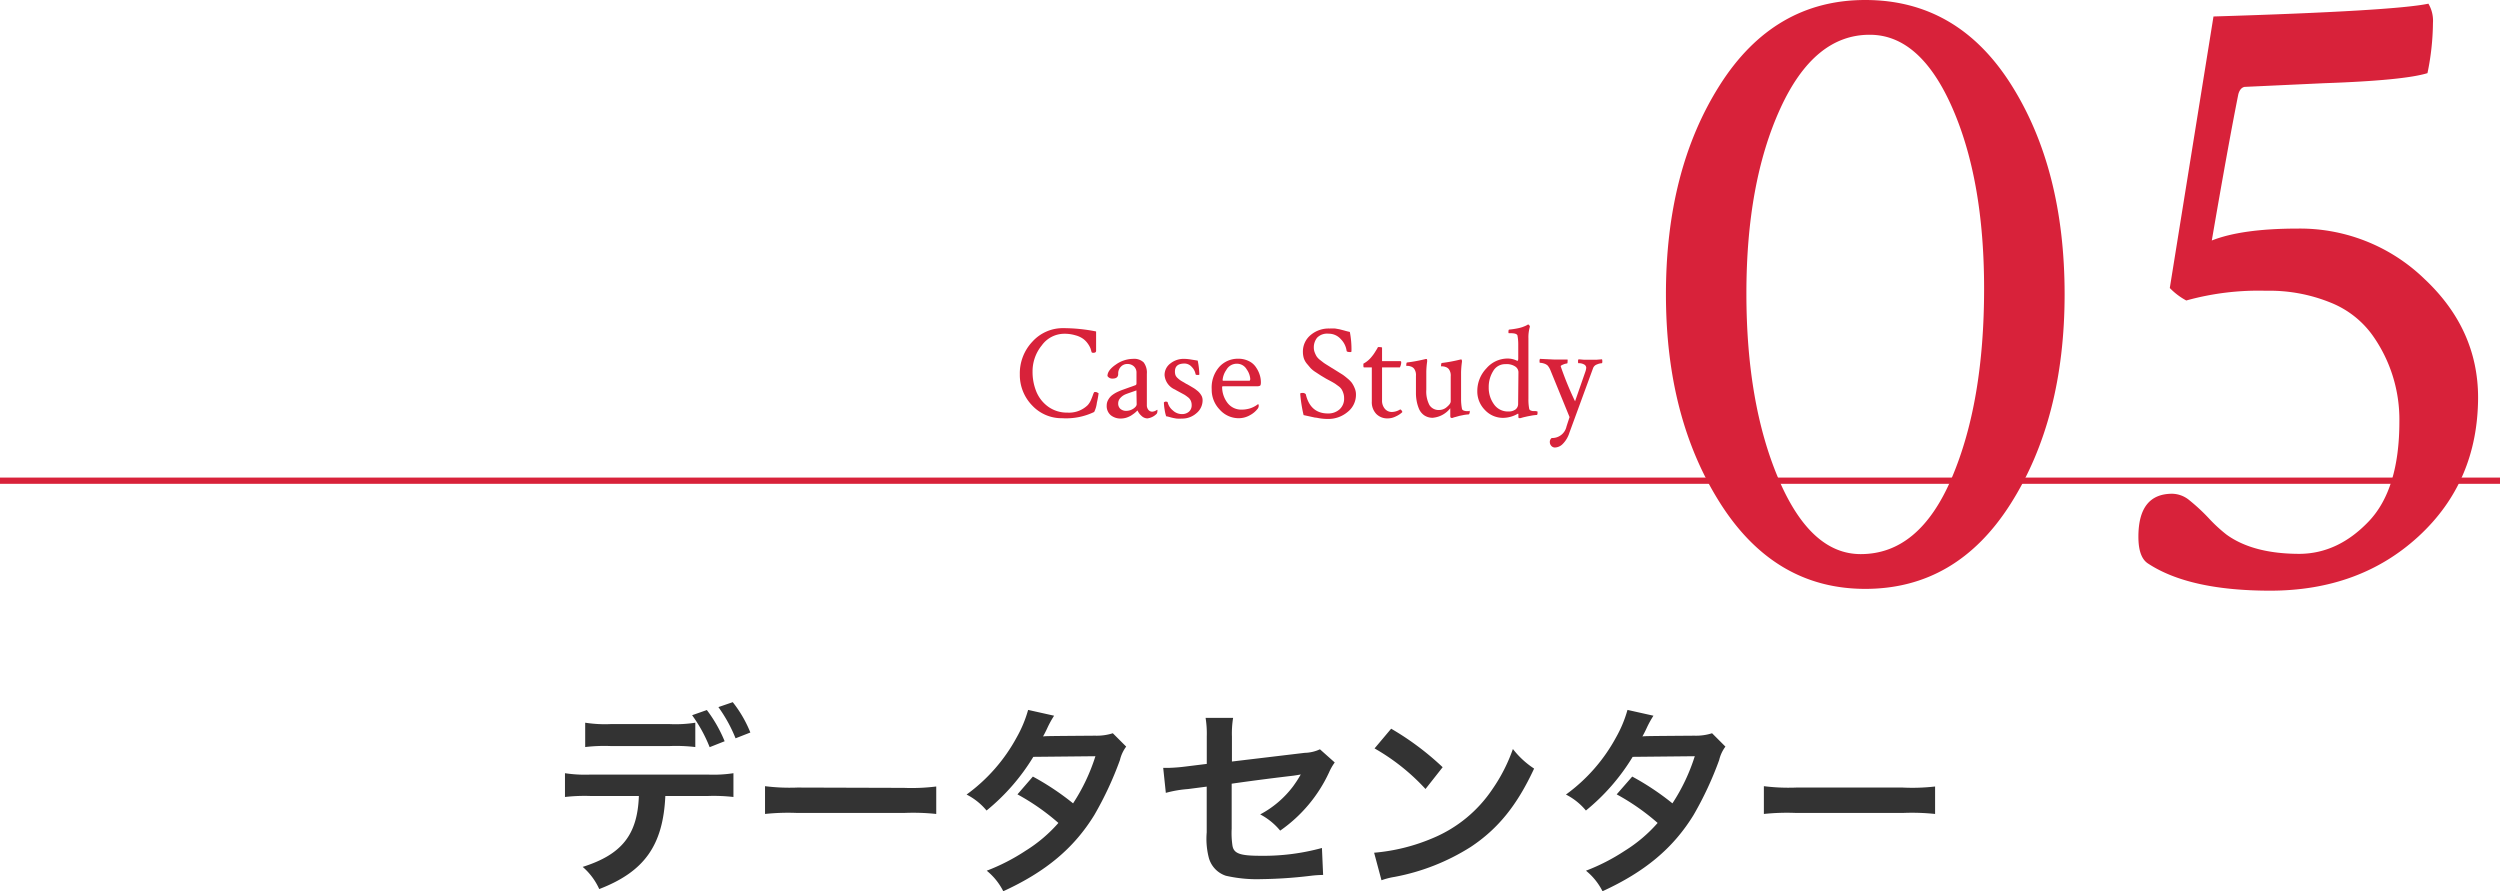
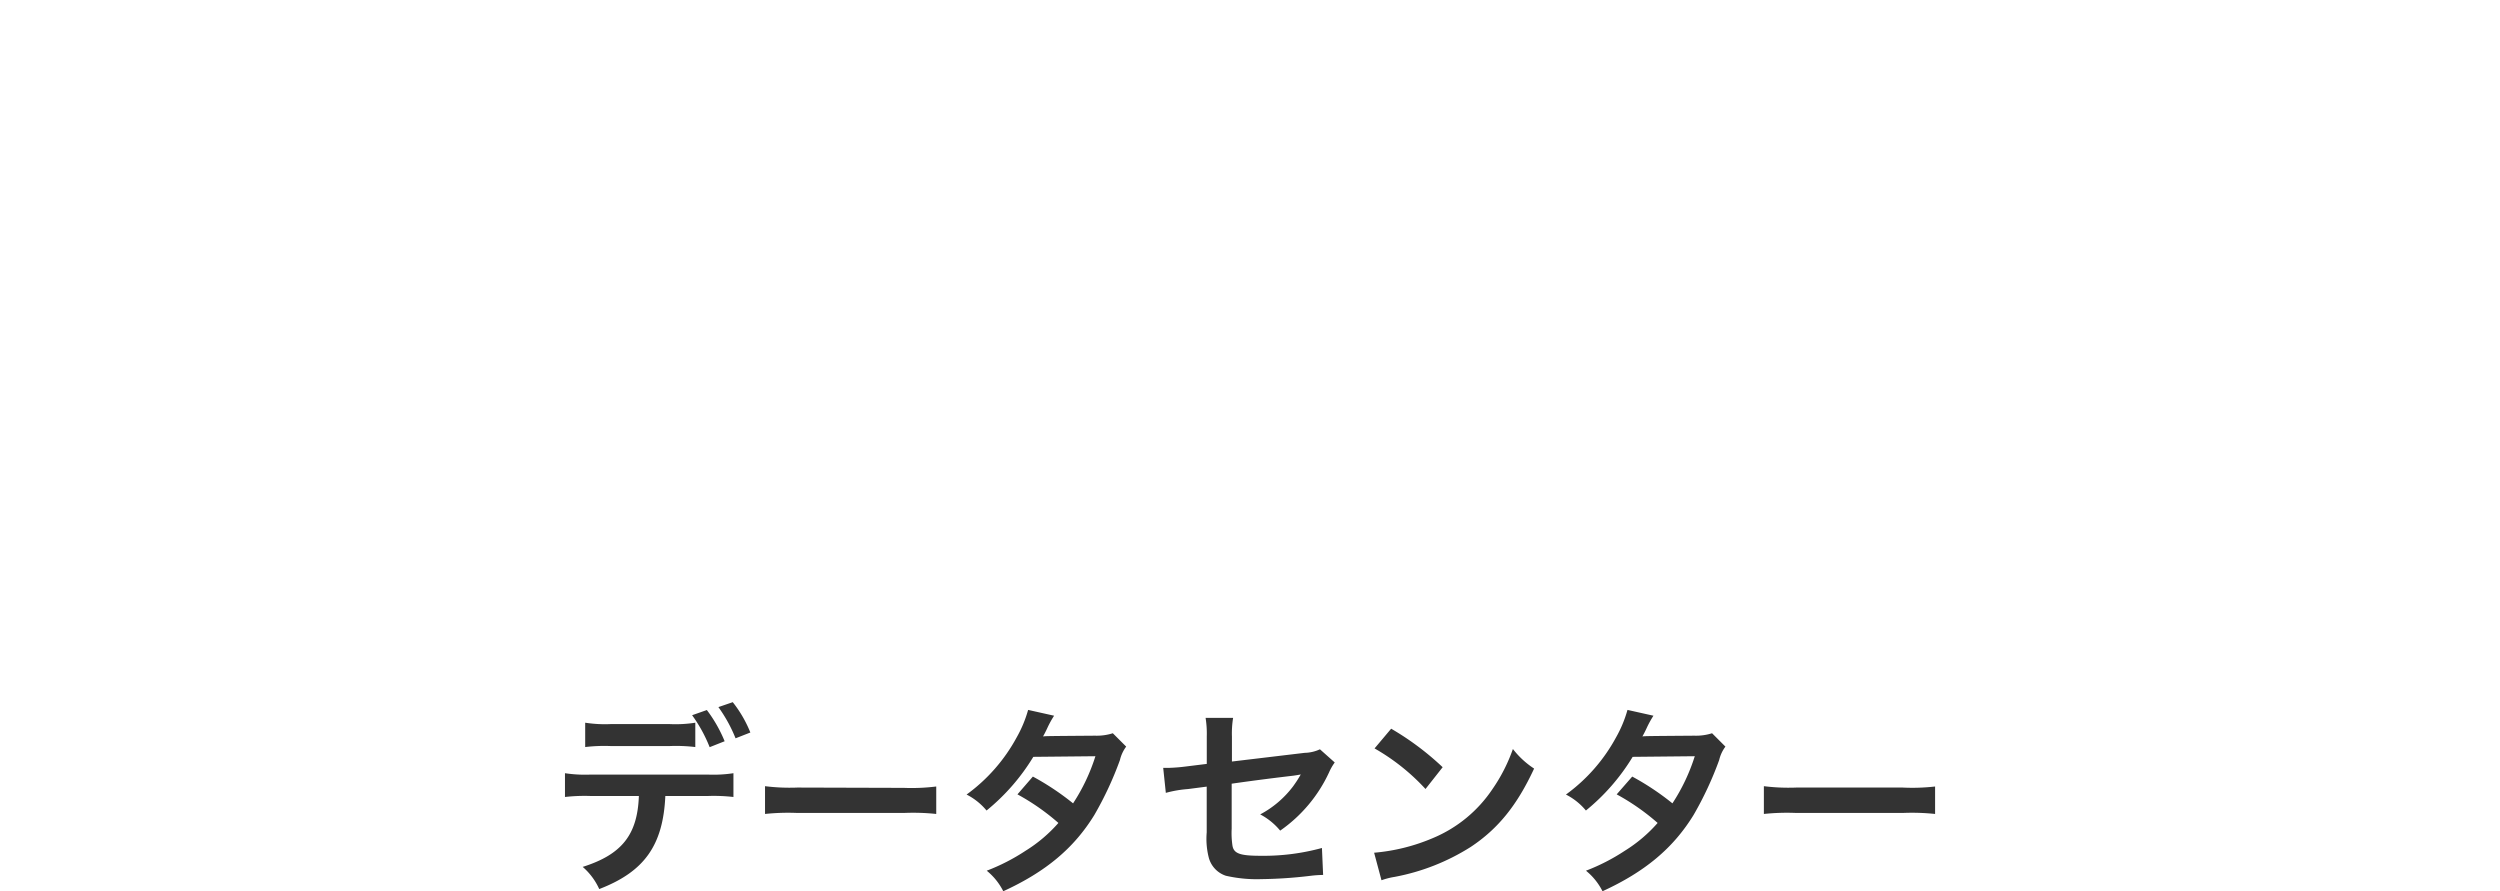
<svg xmlns="http://www.w3.org/2000/svg" id="レイヤー_1" data-name="レイヤー 1" viewBox="0 0 400.51 142.78">
  <defs>
    <style>.cls-1{fill:none;stroke:#d8223a;stroke-miterlimit:10;}.cls-2{fill:#d8223a;}.cls-3{fill:#333;}</style>
  </defs>
  <title>アートボード 1</title>
-   <line class="cls-1" y1="77.01" x2="400.51" y2="77.01" />
-   <path class="cls-2" d="M175.62,62.81a2,2,0,0,0-.31,0s-.1.12-.18.36-.19.53-.34.88a3,3,0,0,1-.53.85A4.27,4.27,0,0,1,171,66.1a5.1,5.1,0,0,1-3.08-.95,5.61,5.61,0,0,1-1.9-2.42,8.36,8.36,0,0,1-.6-3.2,6.55,6.55,0,0,1,1.48-4.2,4.45,4.45,0,0,1,3.59-1.86,6,6,0,0,1,1.81.25,3.74,3.74,0,0,1,1.25.58,3.32,3.32,0,0,1,.75.79,3.66,3.66,0,0,1,.41.75c.06.2.12.39.16.57a.31.31,0,0,0,.28.11c.3,0,.45-.11.45-.32s0-1.18,0-3.1a27.19,27.19,0,0,0-5.22-.53,6.57,6.57,0,0,0-5,2.18,7.37,7.37,0,0,0-2,5.23,7,7,0,0,0,2,5A6.44,6.44,0,0,0,170.16,67a10.39,10.39,0,0,0,5.13-1,4.34,4.34,0,0,0,.43-1.47A14.28,14.28,0,0,0,176,63l-.11-.06A1.7,1.7,0,0,0,175.62,62.81Zm9.75,2.84a1.46,1.46,0,0,1-.75.3.78.78,0,0,1-.65-.3,1.16,1.16,0,0,1-.24-.75v-5a2.72,2.72,0,0,0-.51-1.84,2.19,2.19,0,0,0-1.7-.57,4.85,4.85,0,0,0-2.75.91c-.9.61-1.35,1.22-1.35,1.84a.9.9,0,0,0,.84.41c.58,0,.88-.25.88-.75a1.55,1.55,0,0,1,.43-1.15,1.4,1.4,0,0,1,1.07-.44,1.5,1.5,0,0,1,1,.37,1.34,1.34,0,0,1,.43,1.07V61.4c0,.17-.06.28-.19.32s-.47.18-.9.32l-1,.36a9.06,9.06,0,0,0-1,.41,4.67,4.67,0,0,0-.88.55,2.42,2.42,0,0,0-.56.69,1.78,1.78,0,0,0-.24.89,1.92,1.92,0,0,0,.65,1.58,2.49,2.49,0,0,0,1.63.53,3.07,3.07,0,0,0,.85-.13,3.81,3.81,0,0,0,.73-.32c.21-.13.39-.26.55-.38a4.77,4.77,0,0,0,.37-.32.74.74,0,0,1,.16-.14,2.35,2.35,0,0,0,.63.86,1.4,1.4,0,0,0,.94.41,2.52,2.52,0,0,0,1.51-.76.83.83,0,0,0,.1-.45C185.45,65.71,185.42,65.65,185.37,65.65Zm-3.27-.9c0,.24-.18.48-.53.72a2.08,2.08,0,0,1-1.12.35,1.41,1.41,0,0,1-.95-.31,1.11,1.11,0,0,1-.36-.89,1.25,1.25,0,0,1,.35-.87,2.33,2.33,0,0,1,.73-.54c.25-.11.6-.23,1-.37s.73-.25.84-.3ZM192.22,63a2.38,2.38,0,0,0-.48-.46,4.24,4.24,0,0,0-.51-.37l-.59-.35-.5-.29c-.07,0-.26-.15-.55-.31s-.48-.28-.57-.35a4.6,4.6,0,0,1-.38-.32,1.27,1.27,0,0,1-.33-.47,1.71,1.71,0,0,1-.08-.57c0-.85.51-1.27,1.54-1.27a1.54,1.54,0,0,1,1.15.54,2.17,2.17,0,0,1,.61,1.14q0,.15.33.15c.18,0,.28,0,.28-.11a12.89,12.89,0,0,0-.26-2.19l-1-.16a7.54,7.54,0,0,0-1.19-.12,3.41,3.41,0,0,0-2.18.73,2.29,2.29,0,0,0-.94,1.89,2.75,2.75,0,0,0,1.68,2.3c.15.1.4.23.73.41l.76.41c.18.11.37.25.58.41a1.47,1.47,0,0,1,.45.56,1.72,1.72,0,0,1,.14.68,1.35,1.35,0,0,1-.44,1.08,1.68,1.68,0,0,1-1.13.38,2.14,2.14,0,0,1-1.47-.61,2.34,2.34,0,0,1-.8-1.26c0-.09-.13-.13-.35-.13a.51.51,0,0,0-.26.13,7.56,7.56,0,0,0,.12,1.16,5.49,5.49,0,0,0,.25,1.07c.18,0,.45.09.79.18s.64.14.9.18a6.81,6.81,0,0,0,.82,0,3.43,3.43,0,0,0,2.32-.85,2.66,2.66,0,0,0,1-2.11,1.61,1.61,0,0,0-.14-.64A2.64,2.64,0,0,0,192.22,63Zm9-4.15a2.84,2.84,0,0,0-1.15-1,3.72,3.72,0,0,0-1.74-.38,4,4,0,0,0-3,1.31,5,5,0,0,0-1.21,3.57,4.56,4.56,0,0,0,1.28,3.27A4.06,4.06,0,0,0,198.43,67a3.63,3.63,0,0,0,1.83-.49,3.8,3.8,0,0,0,1.26-1.08.75.75,0,0,0,.13-.39c0-.19,0-.28-.13-.28l-.15.11a2.67,2.67,0,0,1-.35.22,3.93,3.93,0,0,1-.5.24,3.36,3.36,0,0,1-.69.2,4,4,0,0,1-.86.09,2.75,2.75,0,0,1-2.37-1.14,4.21,4.21,0,0,1-.81-2.49c0-.07.05-.11.17-.11h5.41a1,1,0,0,0,.5-.09c.08-.07.13-.24.13-.53a3.92,3.92,0,0,0-.19-1.21A4.32,4.32,0,0,0,201.23,58.87ZM200.15,61H196c-.09,0-.13,0-.13-.15a3.27,3.27,0,0,1,.59-1.58,1.89,1.89,0,0,1,1.71-1,1.78,1.78,0,0,1,1.55.9,3,3,0,0,1,.58,1.57C200.26,60.94,200.22,61,200.15,61Zm16.45.37a4.26,4.26,0,0,0-.74-.75c-.33-.28-.58-.47-.74-.58l-.88-.55-.75-.47c-.1-.05-.33-.2-.7-.43s-.61-.38-.73-.47l-.58-.45a2.57,2.57,0,0,1-.55-.57,4,4,0,0,1-.3-.62,2.09,2.09,0,0,1-.15-.79,2.44,2.44,0,0,1,.53-1.59,2.22,2.22,0,0,1,1.81-.64,2.57,2.57,0,0,1,2,.89,3.27,3.27,0,0,1,.91,1.84c0,.14.22.21.56.21.15,0,.22,0,.22-.15a14.59,14.59,0,0,0-.26-3.07c-.26-.06-.56-.13-.89-.23l-.78-.2-.68-.12a8.37,8.37,0,0,0-.89,0A4.46,4.46,0,0,0,210,53.65a3.42,3.42,0,0,0-1.27,2.72,3.64,3.64,0,0,0,.14,1,2.7,2.7,0,0,0,.49.89l.6.71a4.4,4.4,0,0,0,.83.66l.81.53.87.52.71.38c.35.19.58.33.71.41l.55.4a2,2,0,0,1,.49.5,2.82,2.82,0,0,1,.27.6,2.32,2.32,0,0,1,.13.8,2.28,2.28,0,0,1-.75,1.83,2.71,2.71,0,0,1-1.83.64q-2.84,0-3.56-3.09a.66.66,0,0,0-.54-.2c-.23,0-.35.05-.35.13a22.77,22.77,0,0,0,.54,3.42l.83.18,1,.22c.25,0,.58.1,1,.15a8.66,8.66,0,0,0,1.1.07A4.81,4.81,0,0,0,215.89,66a3.49,3.49,0,0,0,1.34-2.82,2.49,2.49,0,0,0-.21-1A4,4,0,0,0,216.6,61.38Zm7.7,4.23A2.63,2.63,0,0,1,223,66a1.44,1.44,0,0,1-1.15-.52,2,2,0,0,1-.44-1.38V58.86h2.85a1.74,1.74,0,0,0,.22-.82c0-.12-.06-.19-.17-.19h-2.9V55.7c0-.07-.22-.1-.65-.1l-.15.28-.38.61a5.4,5.4,0,0,1-.46.63,4.22,4.22,0,0,1-1.35,1.14s0,.06,0,.15c0,.3,0,.45.11.45h1.24v5.46a2.71,2.71,0,0,0,.72,2,2.47,2.47,0,0,0,1.79.71,2.93,2.93,0,0,0,1.38-.34,3.6,3.6,0,0,0,1-.67s0-.1-.11-.25S224.34,65.58,224.3,65.61Zm11,.26a3.11,3.11,0,0,1-.43,0,1.45,1.45,0,0,1-.41-.1.4.4,0,0,1-.24-.24,7.94,7.94,0,0,1-.15-1.63v-4.3a15.52,15.52,0,0,1,.13-1.55.59.59,0,0,0,0-.27c0-.12-.05-.18-.1-.18l-.11,0a24.1,24.1,0,0,1-3,.56c-.08,0-.13.2-.13.54,0,0,.07,0,.21,0a1.62,1.62,0,0,1,.51.1,1.06,1.06,0,0,1,.53.35,1.74,1.74,0,0,1,.3,1.16v4c0,.25-.19.54-.58.87a1.83,1.83,0,0,1-1.22.51,1.73,1.73,0,0,1-1.61-.79,4.66,4.66,0,0,1-.5-2.44v-2.9a13,13,0,0,1,.13-1.59,1.16,1.16,0,0,0,0-.27c0-.12-.05-.18-.11-.18a.27.27,0,0,1-.1,0,24.1,24.1,0,0,1-3,.56c-.09,0-.13.2-.13.54,0,0,.07,0,.21,0a1.67,1.67,0,0,1,.51.1,1.1,1.1,0,0,1,.53.35,1.74,1.74,0,0,1,.3,1.16v2.71a6.7,6.7,0,0,0,.11,1.28,6,6,0,0,0,.37,1.27,2.4,2.4,0,0,0,.84,1.05,2.35,2.35,0,0,0,1.36.4,4,4,0,0,0,2.82-1.53l0,.11v1.09c0,.23.06.35.17.35l.2,0a2.92,2.92,0,0,1,.47-.15l.64-.18.75-.15a7,7,0,0,1,.71-.08s.09,0,.12-.14a.62.62,0,0,0,.06-.21c0-.14,0-.22-.07-.23Zm10.72,0-.4,0a1.47,1.47,0,0,1-.4-.1.41.41,0,0,1-.23-.24,7.86,7.86,0,0,1-.13-1.63V54.2a5.85,5.85,0,0,1,.24-1.87.68.68,0,0,0-.11-.23.26.26,0,0,0-.17-.11h-.05l-.08.06a3.11,3.11,0,0,1-.32.16c-.15.07-.32.13-.53.21a7.24,7.24,0,0,1-.86.21c-.37.07-.76.13-1.19.17-.09,0-.13.12-.13.35s0,.23.13.23H242c.66,0,1,.12,1.1.35a7.41,7.41,0,0,1,.13,1.37v2.32c0,.26-.06.39-.16.39a3.39,3.39,0,0,0-1.61-.37A4.47,4.47,0,0,0,238.14,59a5.24,5.24,0,0,0-1.47,3.67,4.2,4.2,0,0,0,1.21,3,3.92,3.92,0,0,0,3,1.27,4.75,4.75,0,0,0,2.28-.66c.06,0,.09,0,.09.08v.26c0,.24,0,.37.12.37l.2,0,.49-.14.66-.15.75-.14a6.88,6.88,0,0,1,.72-.08c.08,0,.13-.11.13-.33s0-.24-.07-.25Zm-2.81-1.16a1.11,1.11,0,0,1-.41.89,1.8,1.8,0,0,1-1.14.33,2.7,2.7,0,0,1-2.32-1.15,4.49,4.49,0,0,1-.84-2.72,4.78,4.78,0,0,1,.71-2.6,2.2,2.2,0,0,1,2-1.11,2.48,2.48,0,0,1,1.56.39,1.14,1.14,0,0,1,.49.85Zm12.59-7.07c-.38,0-.72,0-1,0s-.7,0-1.07,0l-.84-.07a.5.5,0,0,0-.08.35c0,.18,0,.28.08.28a1.65,1.65,0,0,1,.89.2.6.6,0,0,1,.34.53,2.38,2.38,0,0,1-.15.66l-1.64,4.71a50.93,50.93,0,0,1-2.3-5.61v0c0-.1.18-.2.44-.3a2,2,0,0,1,.57-.15c.06,0,.09-.1.09-.31a1,1,0,0,0,0-.32l-.7,0-.71,0-.68,0-2.32-.11a.56.56,0,0,0-.08.35c0,.18,0,.28.08.28a2.38,2.38,0,0,1,.64.12,1.55,1.55,0,0,1,.59.33,2.89,2.89,0,0,1,.43.73l3.07,7.52-.24.73-.25.77a2.33,2.33,0,0,1-2.37,1.85.78.78,0,0,0-.3.69.86.86,0,0,0,.22.55.76.76,0,0,0,.66.28,1.84,1.84,0,0,0,1.14-.52,4.4,4.4,0,0,0,1.12-1.86L255.21,59a1,1,0,0,1,.64-.62,2.13,2.13,0,0,1,.76-.19c.06,0,.09-.1.09-.31a1,1,0,0,0-.05-.32ZM298.82,0q-14.64,0-23.29,13.62t-8.64,33.55q0,19.77,8.71,33.47t23.22,13.7q14.65,0,23.29-13.63t8.65-33.54q0-20.07-8.57-33.62T298.82,0Zm13.84,76.61q-5.19,12.17-14.57,12.16-8.05,0-13.18-12.09T279.78,47q0-17.72,5.42-29.59T299.55,5.57q8.06,0,13.19,11.64t5.12,29.08Q317.86,64.46,312.66,76.61ZM388.4,44.68a28.65,28.65,0,0,0-20.29-8.06q-8.94,0-13.77,1.91,2.64-15.39,4.25-23.44c.19-.68.53-1.08,1-1.17l12.75-.59q12.74-.44,16.55-1.61a41.08,41.08,0,0,0,.88-8.06,5.35,5.35,0,0,0-.73-3.07q-5.58,1.17-34.43,2.05l-7,43.5a10.77,10.77,0,0,0,2.64,2A43.15,43.15,0,0,1,363,46.58a26,26,0,0,1,10.4,1.91,15.17,15.17,0,0,1,6.67,5.2,23.3,23.3,0,0,1,4.32,13.84q0,10.85-4.91,16t-11.06,5.2q-7.47,0-11.72-3.08a24.34,24.34,0,0,1-2.85-2.63,30.24,30.24,0,0,0-3.08-2.86A4.43,4.43,0,0,0,348,79.1q-5.42,0-5.42,6.89c0,2.15.49,3.56,1.47,4.24q6.59,4.39,19.62,4.4,14.35,0,23.81-8.72T397,63.72Q397,52.74,388.4,44.68Z" />
  <path class="cls-3" d="M94.64,124.09a21.18,21.18,0,0,1-4.13-.22v3.81a27.89,27.89,0,0,1,4.07-.16h7.77c-.22,6.21-2.72,9.37-9,11.36A10.25,10.25,0,0,1,96,142.43c7.23-2.78,10.23-7,10.59-14.91h6.84a27.89,27.89,0,0,1,4.07.16v-3.81a21.18,21.18,0,0,1-4.13.22Zm20.45-10.81a23.32,23.32,0,0,1,2.75,5l2.37-.93a19.53,19.53,0,0,0-2.82-4.86Zm1,5.47a22.12,22.12,0,0,0-2.85-5l-2.36.83a23.27,23.27,0,0,1,2.81,5.12Zm-8.77.77a25.93,25.93,0,0,1,4.07.16v-3.9a20.45,20.45,0,0,1-4.13.22H97.87a20.64,20.64,0,0,1-4.12-.22v3.9a26.1,26.1,0,0,1,4.06-.16Zm20.42,6.65a31.76,31.76,0,0,1-5.18-.22v4.45a35.06,35.06,0,0,1,5.21-.16h17a35.15,35.15,0,0,1,5.22.16V126a31.84,31.84,0,0,1-5.18.22Zm47.68-8.31c-7.81.06-7.81.06-8.32.12.16-.29.38-.67.77-1.53a16.47,16.47,0,0,1,1-1.79l-4.16-.93a19.71,19.71,0,0,1-1.86,4.45,27.45,27.45,0,0,1-8,9.11,10.08,10.08,0,0,1,3.2,2.56,33.33,33.33,0,0,0,7.49-8.6l9.95-.1a30.52,30.52,0,0,1-3.58,7.55,41.93,41.93,0,0,0-6.44-4.29L163,127.26a36.15,36.15,0,0,1,6.56,4.58,23.34,23.34,0,0,1-5.25,4.45,32.14,32.14,0,0,1-6.23,3.2,10.08,10.08,0,0,1,2.65,3.29c6.82-3.13,11.33-6.91,14.59-12.22a54.66,54.66,0,0,0,4.1-8.8,5.76,5.76,0,0,1,1-2.15l-2.14-2.14A8.61,8.61,0,0,1,175.44,117.86ZM209,120.61,197.36,122v-4a15.58,15.58,0,0,1,.19-3h-4.41a15.94,15.94,0,0,1,.19,3v4.38l-3.39.42a27.32,27.32,0,0,1-2.82.22c-.16,0-.41,0-.77,0l.42,4a18.63,18.63,0,0,1,3.55-.61l3-.39v7.33a12.19,12.19,0,0,0,.32,4,4.19,4.19,0,0,0,2.75,2.95,22.22,22.22,0,0,0,5.7.54,72,72,0,0,0,7.93-.54,17.73,17.73,0,0,1,1.95-.13l-.19-4.32a35.37,35.37,0,0,1-9.82,1.25c-3.27,0-4.29-.35-4.51-1.6a13.7,13.7,0,0,1-.13-2.75v-7.2c3.33-.48,6.62-.9,9.85-1.28.48-.07.71-.1,1.22-.2-.58,1-.77,1.25-1.22,1.89a15.94,15.94,0,0,1-5.28,4.51,10.45,10.45,0,0,1,3.2,2.6,23.25,23.25,0,0,0,7.84-9.35,8.34,8.34,0,0,1,.9-1.57l-2.37-2.11A6.08,6.08,0,0,1,209,120.61Zm33.37-.61a26.71,26.71,0,0,1-3.26,6.4,21.38,21.38,0,0,1-9.5,7.84,30.55,30.55,0,0,1-9.47,2.37l1.18,4.41a11.45,11.45,0,0,1,2.11-.54,34.71,34.71,0,0,0,12.19-4.8c4.39-2.91,7.43-6.69,10.15-12.55A13.74,13.74,0,0,1,242.38,120Zm-14,6.4,2.75-3.49a44.85,44.85,0,0,0-8.25-6.17l-2.66,3.16A33.68,33.68,0,0,1,228.37,126.4Zm43.07-8.54c-7.81.06-7.81.06-8.32.12.16-.29.38-.67.77-1.53a16.47,16.47,0,0,1,1-1.79l-4.16-.93a19.71,19.71,0,0,1-1.86,4.45,27.45,27.45,0,0,1-8,9.11,10.08,10.08,0,0,1,3.2,2.56,33.33,33.33,0,0,0,7.49-8.6l9.95-.1a30.52,30.52,0,0,1-3.58,7.55,41.93,41.93,0,0,0-6.44-4.29L259,127.26a36.15,36.15,0,0,1,6.56,4.58,23.34,23.34,0,0,1-5.25,4.45,32.14,32.14,0,0,1-6.23,3.2,10.08,10.08,0,0,1,2.65,3.29c6.82-3.13,11.33-6.91,14.59-12.22a54.66,54.66,0,0,0,4.1-8.8,5.76,5.76,0,0,1,1-2.15l-2.14-2.14A8.61,8.61,0,0,1,271.44,117.86Zm33.38,8.31H287.76a31.76,31.76,0,0,1-5.18-.22v4.45a35.06,35.06,0,0,1,5.21-.16h17a35.15,35.15,0,0,1,5.22.16V126A31.84,31.84,0,0,1,304.82,126.17Z" />
</svg>